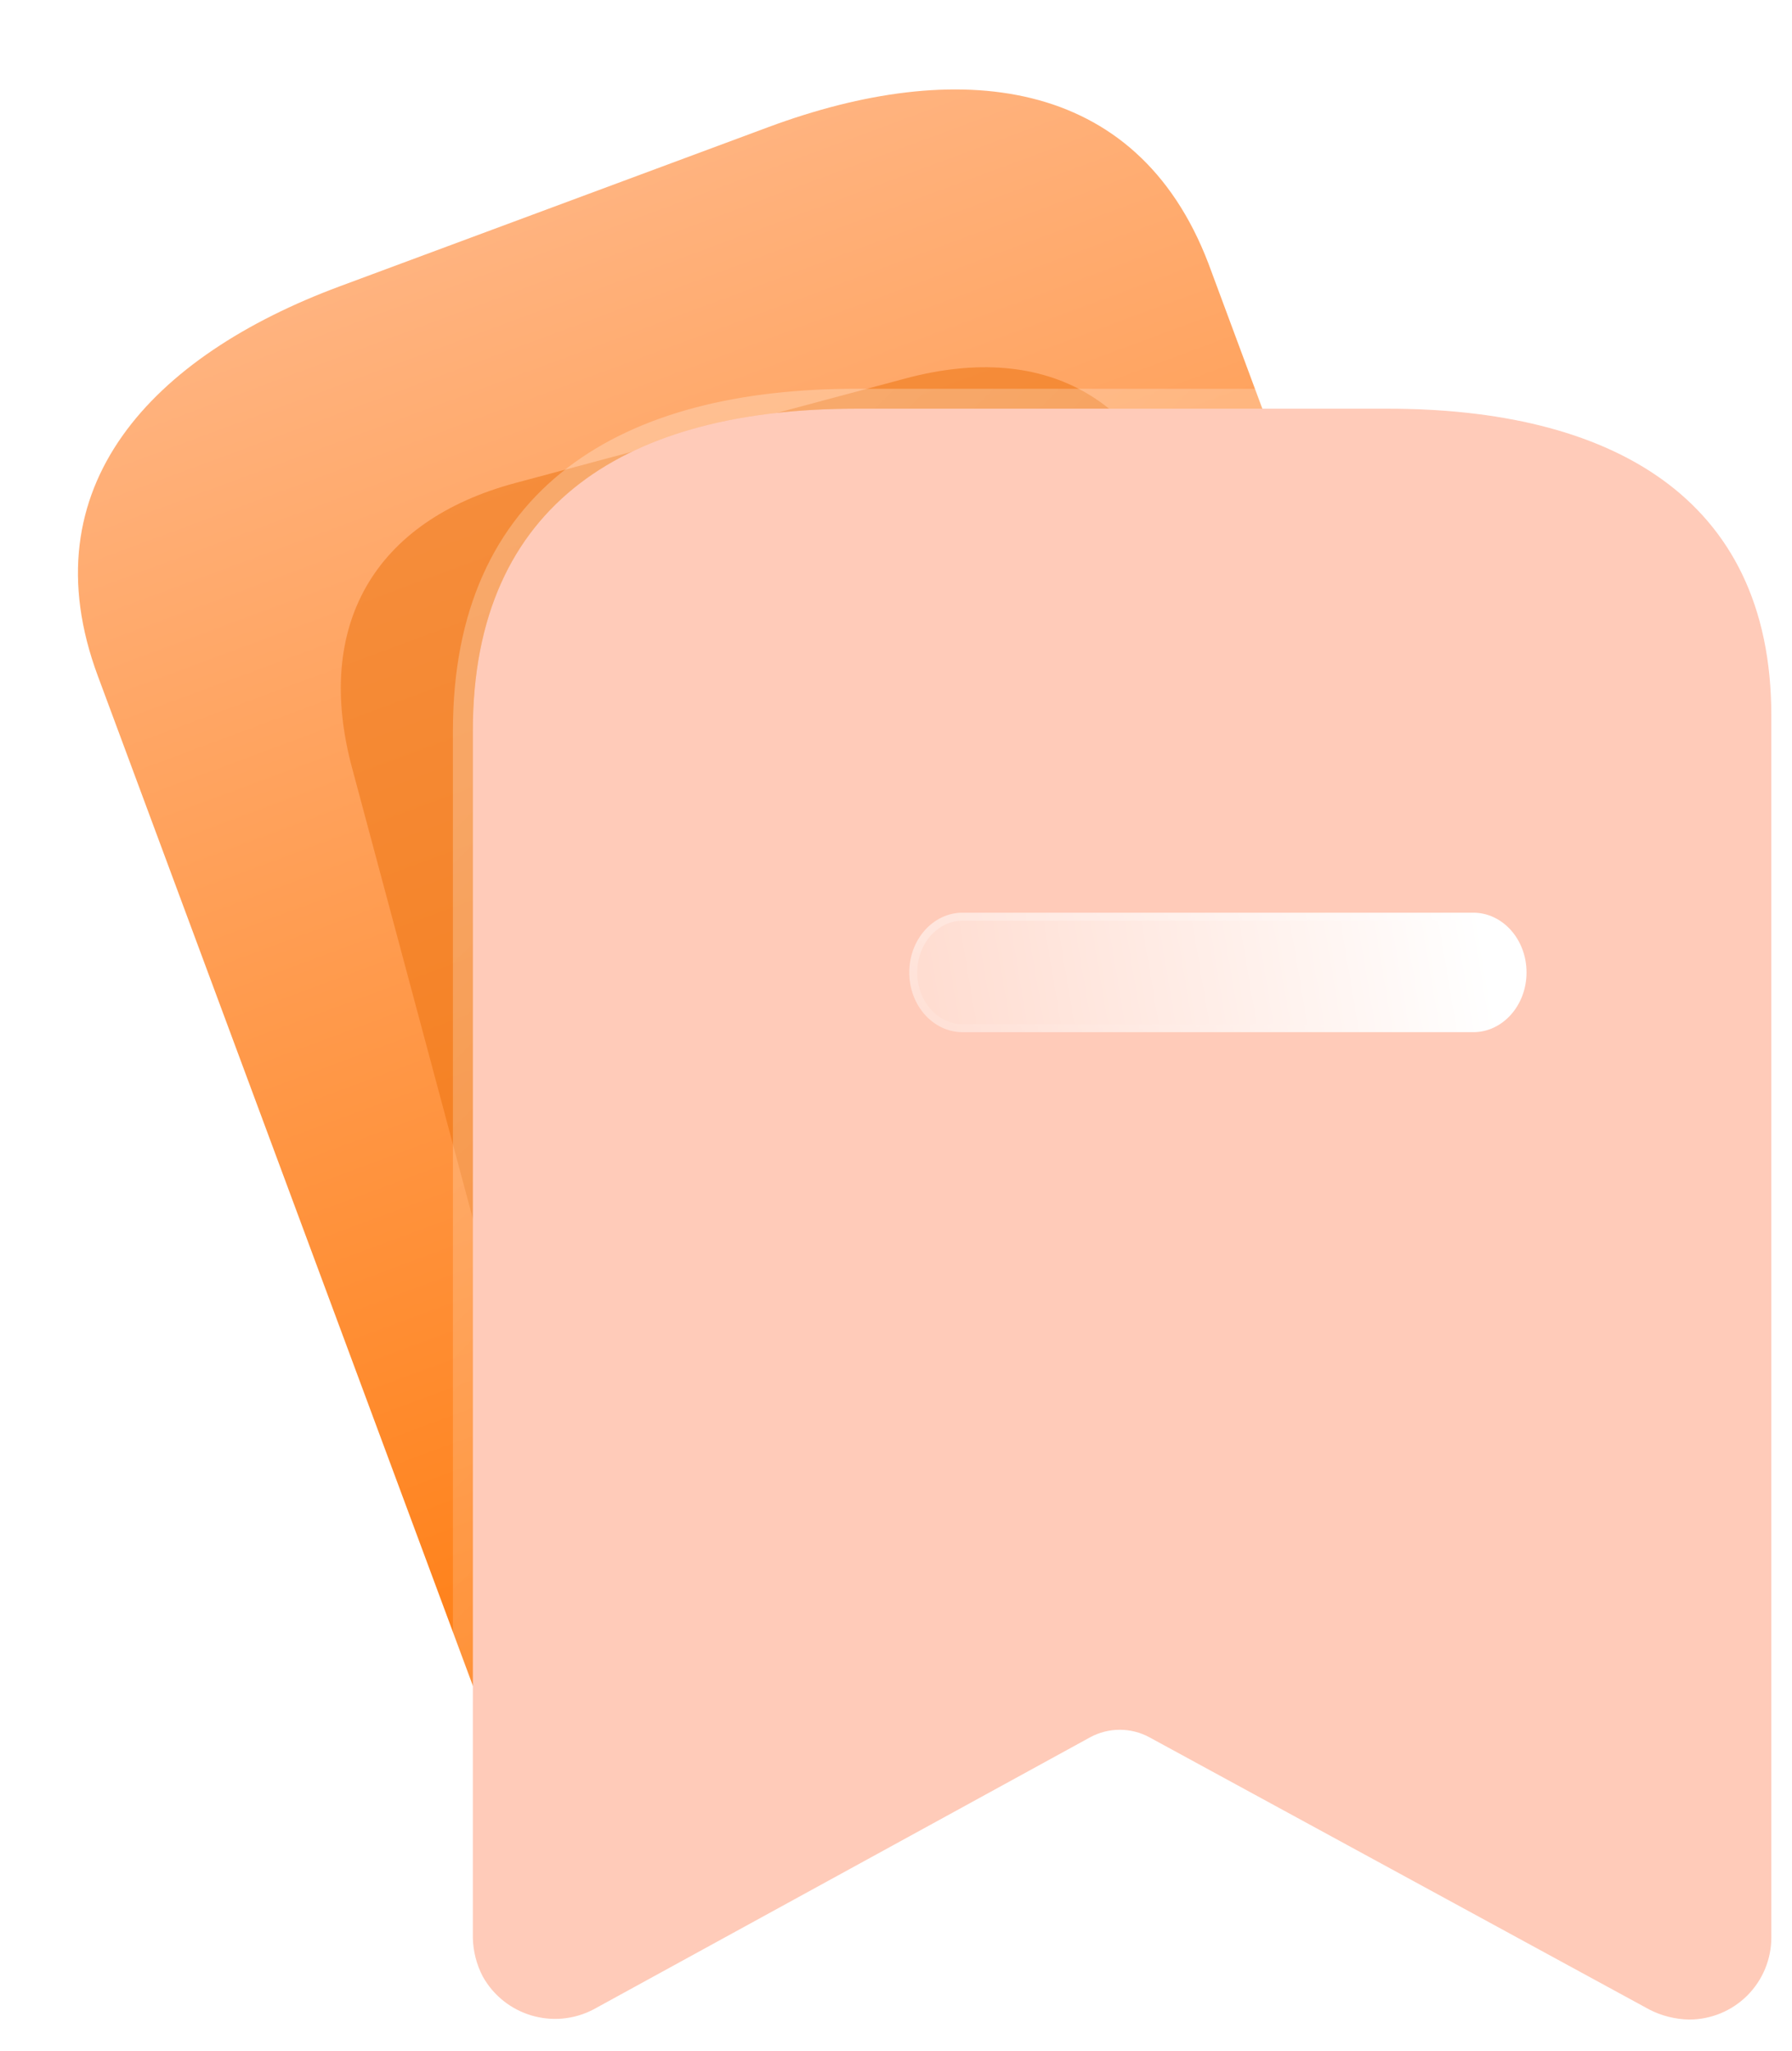
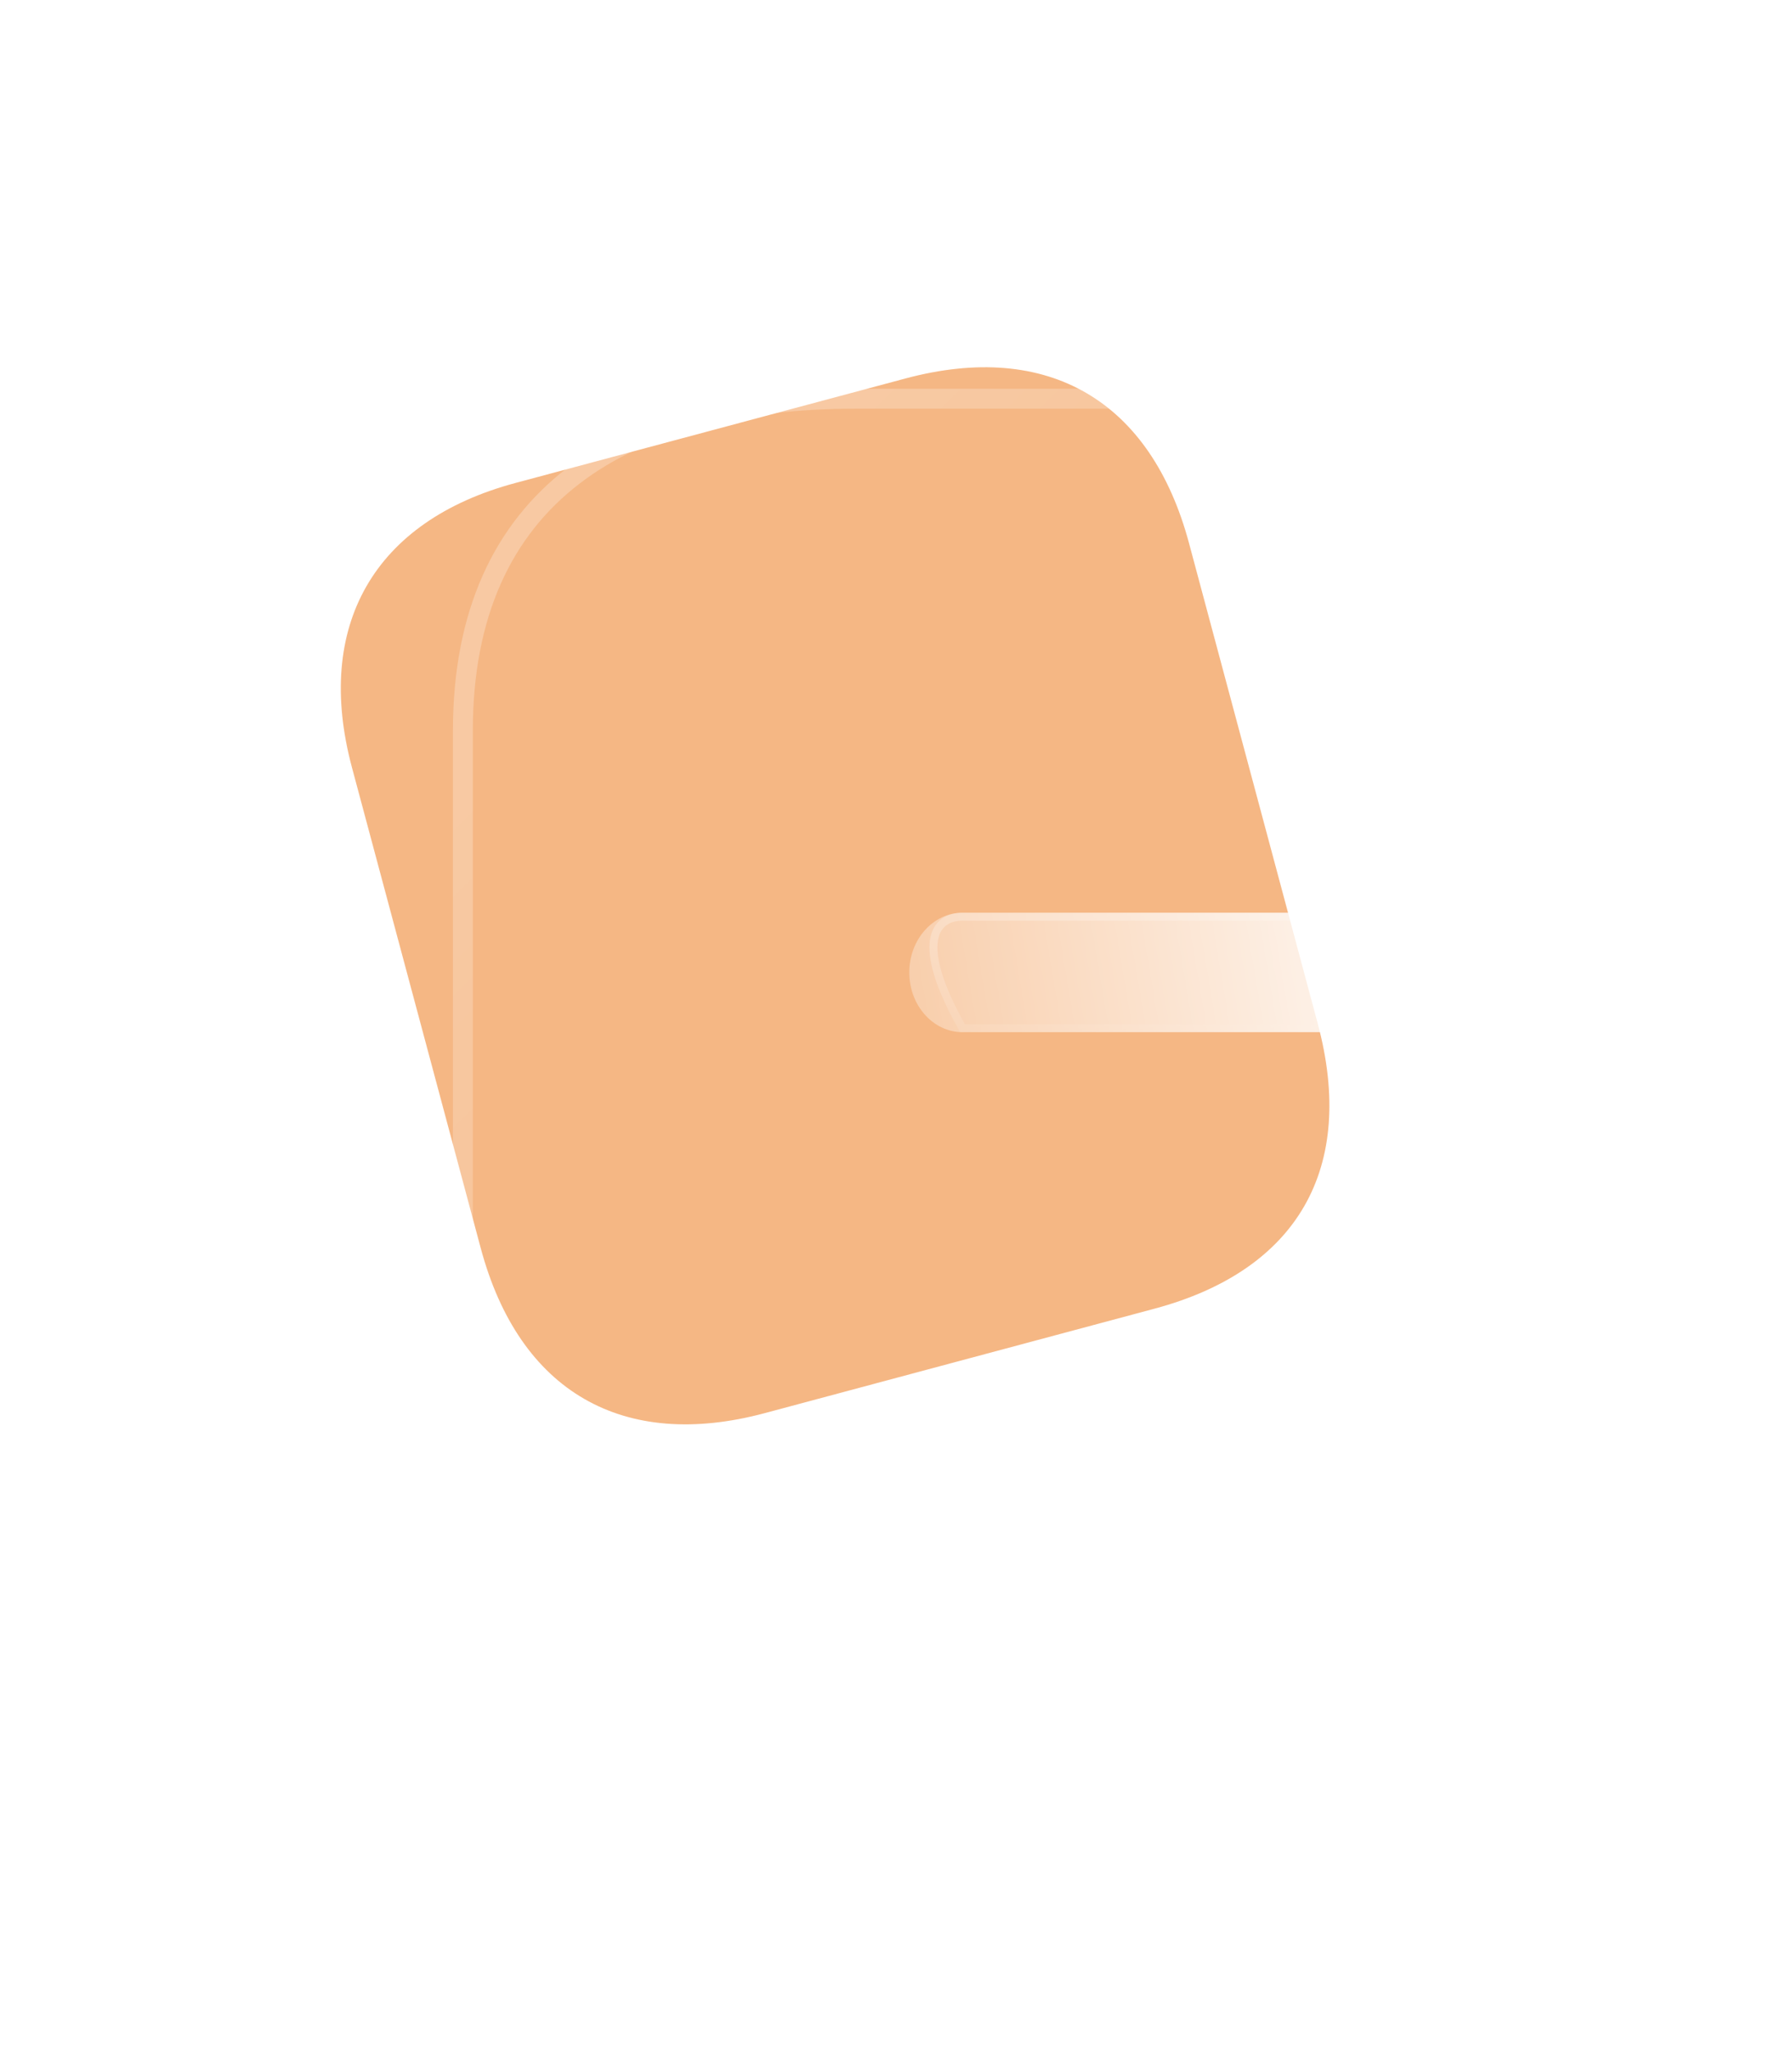
<svg xmlns="http://www.w3.org/2000/svg" width="90" height="103" viewBox="0 0 90 103" fill="none">
-   <path fill-rule="evenodd" clip-rule="evenodd" d="M17.065 14.378L38.588 6.384C48.028 2.878 57.065 3.75 60.688 13.224L80.335 66.119C80.552 66.715 80.621 67.354 80.537 67.982C80.406 69.003 79.868 69.925 79.046 70.536C78.224 71.147 77.188 71.395 76.177 71.222L49.379 68.313L30.948 88.022C29.583 89.584 27.221 89.757 25.633 88.41C25.155 87.978 24.787 87.438 24.559 86.835L15.186 61.601C15.177 61.579 15.169 61.556 15.161 61.534L4.912 33.941C1.38 24.433 7.656 17.873 17.065 14.378Z" fill="url(#paint0_linear_102_894)" />
  <g opacity="0.5" filter="url(#filter0_f_102_894)">
    <path d="M45.463 19.009L25.888 24.253C18.788 26.156 15.768 31.421 17.677 38.544L24.142 62.671C26.082 69.911 31.305 72.867 38.405 70.965L57.979 65.72C65.194 63.787 68.122 58.647 66.182 51.406L59.717 27.28C57.808 20.156 52.677 17.075 45.463 19.009Z" fill="#EB6F0A" />
  </g>
  <g filter="url(#filter1_b_102_894)">
-     <path fill-rule="evenodd" clip-rule="evenodd" d="M54.756 87.24L29.795 100.915C27.802 101.951 25.346 101.218 24.248 99.259C23.93 98.652 23.759 97.979 23.747 97.294V36.702C23.747 25.146 31.644 20.523 43.007 20.523H69.702C80.719 20.523 88.962 24.838 88.962 35.931V97.294C88.962 98.387 88.528 99.436 87.755 100.209C86.982 100.982 85.933 101.416 84.84 101.416C84.143 101.405 83.457 101.234 82.837 100.915L57.722 87.24C56.796 86.74 55.681 86.74 54.756 87.24Z" fill="#FFCBB9" fill-opacity="1" />
    <path d="M30.025 101.359L30.025 101.359L30.035 101.354L54.993 87.68C54.994 87.68 54.994 87.68 54.995 87.68C55.772 87.261 56.707 87.261 57.484 87.68C57.484 87.68 57.484 87.68 57.484 87.68L82.598 101.354L82.598 101.354L82.609 101.36C83.297 101.713 84.058 101.904 84.832 101.916V101.916H84.84C86.066 101.916 87.241 101.429 88.108 100.562C88.975 99.695 89.462 98.52 89.462 97.294V35.931C89.462 30.244 87.339 26.231 83.754 23.661C80.197 21.11 75.263 20.023 69.702 20.023H43.007C37.27 20.023 32.329 21.188 28.812 23.882C25.271 26.594 23.247 30.799 23.247 36.702L23.247 97.294L23.247 97.303C23.26 98.066 23.451 98.815 23.805 99.491L23.812 99.503C25.043 101.698 27.793 102.519 30.025 101.359Z" stroke="url(#paint1_linear_102_894)" stroke-linecap="round" stroke-linejoin="round" />
  </g>
  <g filter="url(#filter2_bd_102_894)">
    <path d="M68.991 46.834H43.343C41.865 46.834 40.667 45.491 40.667 43.834C40.667 42.177 41.865 40.834 43.343 40.834H68.991C70.469 40.834 71.667 42.177 71.667 43.834C71.667 45.491 70.469 46.834 68.991 46.834Z" fill="url(#paint2_linear_102_894)" />
-     <path d="M68.991 46.634H43.343C41.996 46.634 40.867 45.403 40.867 43.834C40.867 42.266 41.996 41.034 43.343 41.034H68.991C70.338 41.034 71.467 42.266 71.467 43.834C71.467 45.403 70.338 46.634 68.991 46.634Z" stroke="url(#paint3_linear_102_894)" stroke-width="0.4" />
+     <path d="M68.991 46.634H43.343C40.867 42.266 41.996 41.034 43.343 41.034H68.991C70.338 41.034 71.467 42.266 71.467 43.834C71.467 45.403 70.338 46.634 68.991 46.634Z" stroke="url(#paint3_linear_102_894)" stroke-width="0.4" />
  </g>
  <defs>
    <filter id="filter0_f_102_894" x="2.116" y="3.442" width="79.65" height="83.085" filterUnits="userSpaceOnUse" color-interpolation-filters="sRGB">
      <feFlood flood-opacity="0" result="BackgroundImageFix" />
      <feBlend mode="normal" in="SourceGraphic" in2="BackgroundImageFix" result="shape" />
      <feGaussianBlur stdDeviation="7.5" result="effect1_foregroundBlur_102_894" />
    </filter>
    <filter id="filter1_b_102_894" x="-1.253" y="-4.477" width="115.215" height="130.893" filterUnits="userSpaceOnUse" color-interpolation-filters="sRGB">
      <feFlood flood-opacity="0" result="BackgroundImageFix" />
      <feGaussianBlur in="BackgroundImageFix" stdDeviation="12" />
      <feComposite in2="SourceAlpha" operator="in" result="effect1_backgroundBlur_102_894" />
      <feBlend mode="normal" in="SourceGraphic" in2="effect1_backgroundBlur_102_894" result="shape" />
    </filter>
    <filter id="filter2_bd_102_894" x="25.667" y="25.834" width="61" height="36" filterUnits="userSpaceOnUse" color-interpolation-filters="sRGB">
      <feFlood flood-opacity="0" result="BackgroundImageFix" />
      <feGaussianBlur in="BackgroundImageFix" stdDeviation="7.5" />
      <feComposite in2="SourceAlpha" operator="in" result="effect1_backgroundBlur_102_894" />
      <feColorMatrix in="SourceAlpha" type="matrix" values="0 0 0 0 0 0 0 0 0 0 0 0 0 0 0 0 0 0 127 0" result="hardAlpha" />
      <feOffset dx="5" dy="5" />
      <feGaussianBlur stdDeviation="5" />
      <feColorMatrix type="matrix" values="0 0 0 0 1 0 0 0 0 0.522 0 0 0 0 0.133 0 0 0 0.5 0" />
      <feBlend mode="normal" in2="effect1_backgroundBlur_102_894" result="effect2_dropShadow_102_894" />
      <feBlend mode="normal" in="SourceGraphic" in2="effect2_dropShadow_102_894" result="shape" />
    </filter>
    <linearGradient id="paint0_linear_102_894" x1="27.888" y1="10.358" x2="53.784" y2="80.079" gradientUnits="userSpaceOnUse">
      <stop stop-color="#FFB37F" />
      <stop offset="1" stop-color="#FF7B0D" />
    </linearGradient>
    <linearGradient id="paint1_linear_102_894" x1="34.128" y1="29.948" x2="86.914" y2="82.653" gradientUnits="userSpaceOnUse">
      <stop stop-color="white" stop-opacity="0.25" />
      <stop offset="1" stop-color="white" stop-opacity="0" />
    </linearGradient>
    <linearGradient id="paint2_linear_102_894" x1="69.469" y1="41.917" x2="35.855" y2="47.58" gradientUnits="userSpaceOnUse">
      <stop stop-color="white" />
      <stop offset="1" stop-color="white" stop-opacity="0.2" />
    </linearGradient>
    <linearGradient id="paint3_linear_102_894" x1="45.602" y1="41.533" x2="46.796" y2="49.177" gradientUnits="userSpaceOnUse">
      <stop stop-color="white" stop-opacity="0.25" />
      <stop offset="1" stop-color="white" stop-opacity="0" />
    </linearGradient>
  </defs>
</svg>